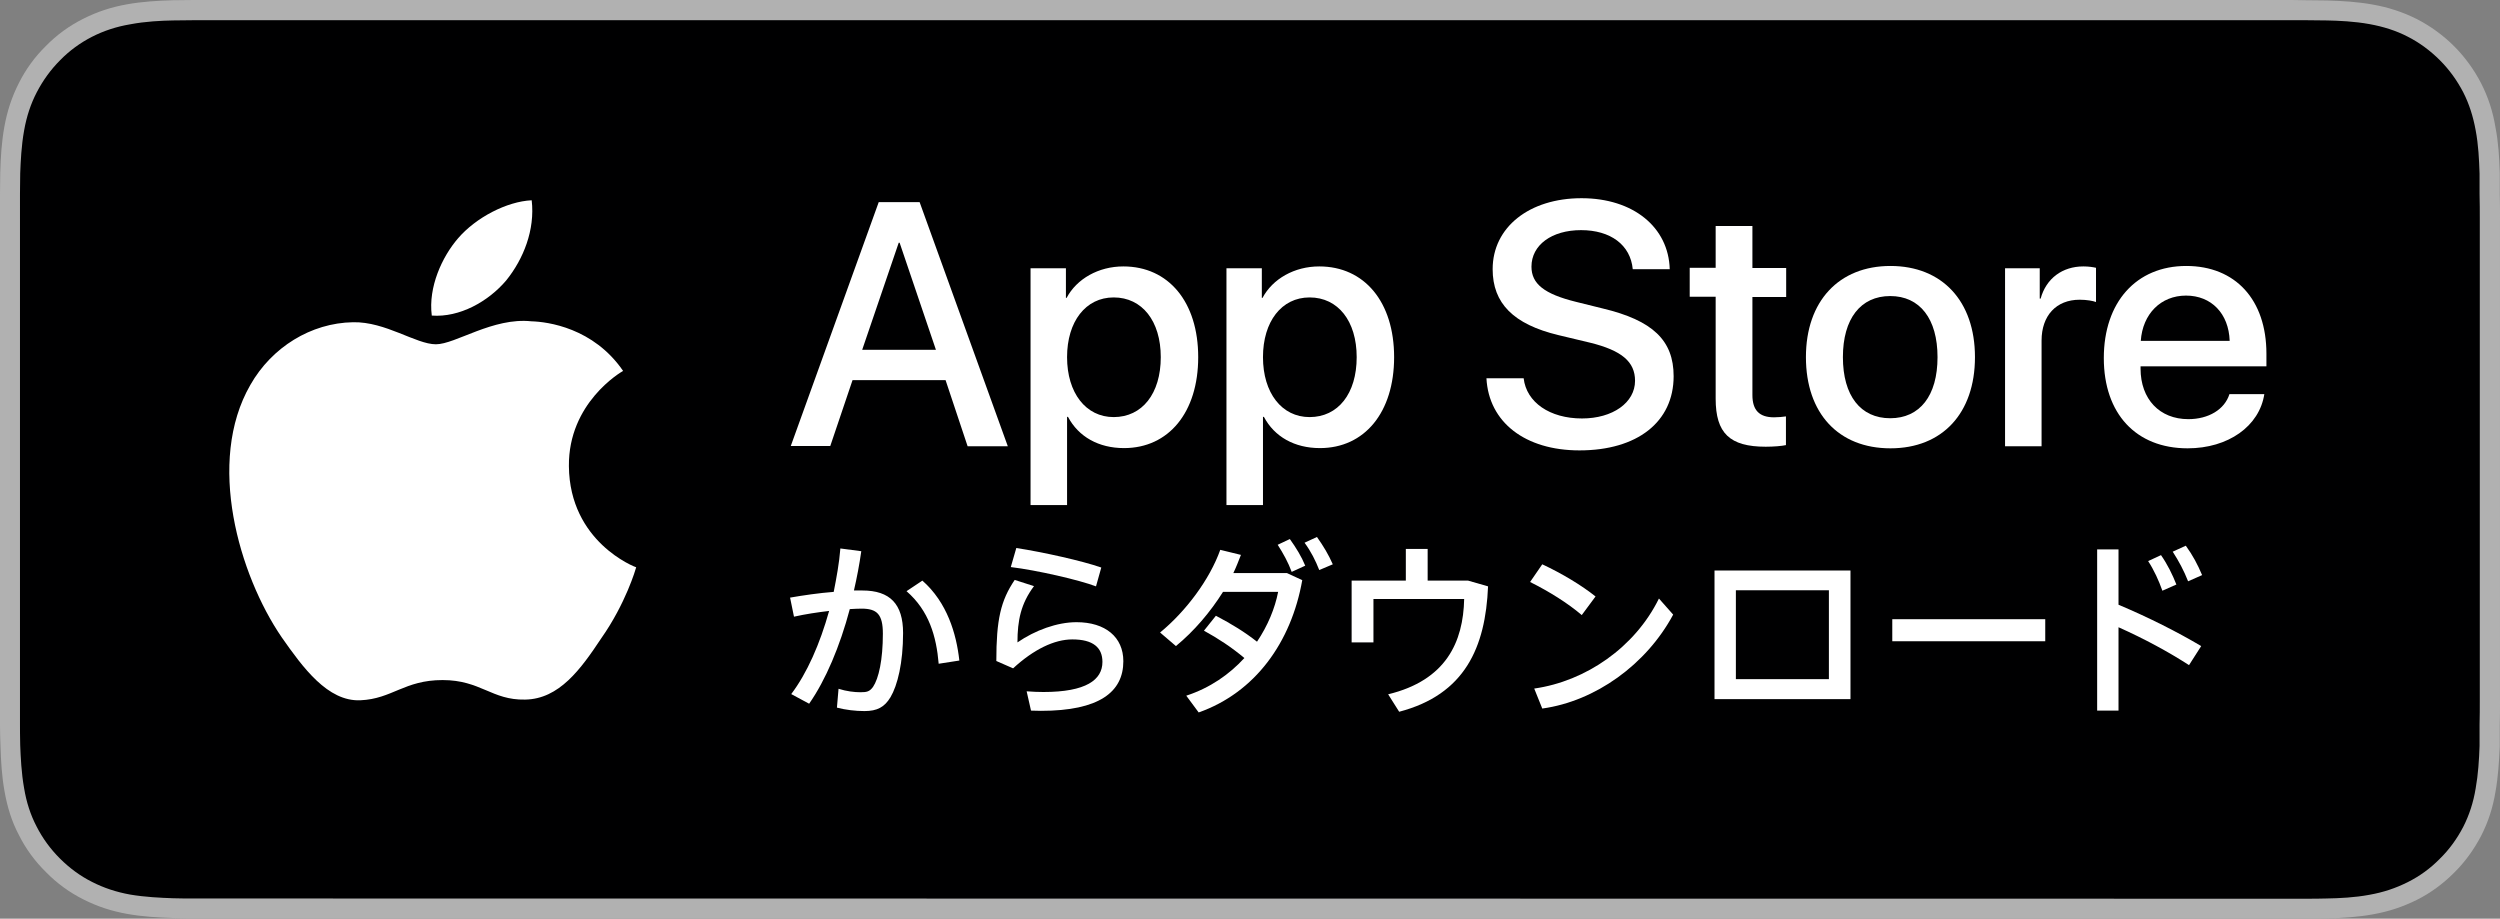
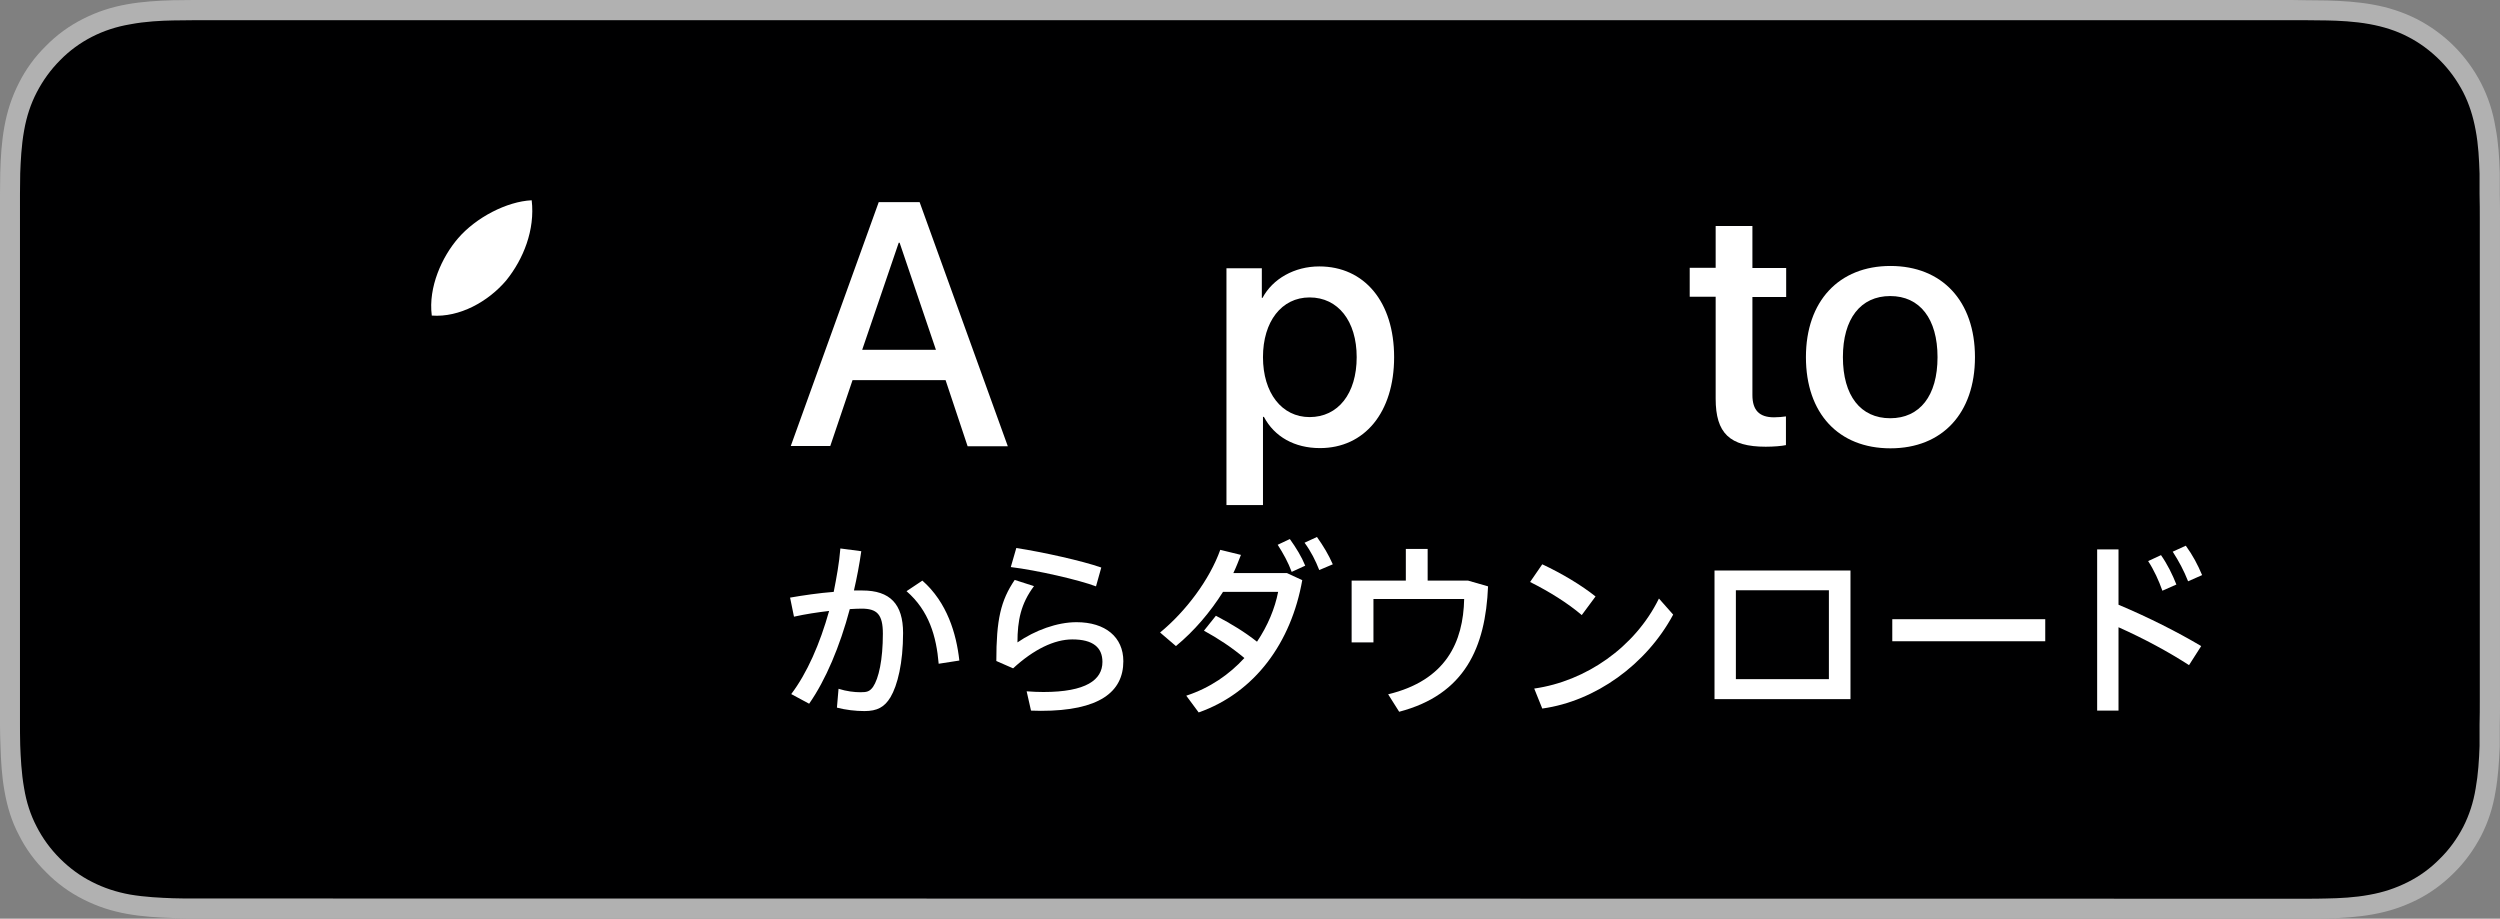
<svg xmlns="http://www.w3.org/2000/svg" version="1.1" id="JP" x="0px" y="0px" viewBox="0 0 108.85 40" style="enable-background:new 0 0 108.85 40;" xml:space="preserve">
  <rect x="0" y="0" width="108.85" height="40" fill="#808080" stroke="none" />
  <style type="text/css">
	.st0{fill:#B1B1B1;}
	.st1{fill:#000001;}
	.st2{fill:#FFFFFF;}
</style>
  <g>
    <g>
      <g>
        <g>
          <path class="st0" d="M99.32,0H9.53C9.17,0,8.81,0,8.44,0C8.13,0,7.83,0.01,7.52,0.01c-0.67,0.02-1.34,0.06-2,0.18      c-0.67,0.12-1.29,0.32-1.9,0.63C3.02,1.12,2.47,1.52,2,2C1.52,2.47,1.12,3.02,0.82,3.62c-0.31,0.61-0.51,1.23-0.63,1.9      c-0.12,0.66-0.16,1.33-0.18,2C0.01,7.83,0,8.14,0,8.44c0,0.36,0,0.73,0,1.09v20.93c0,0.37,0,0.73,0,1.09      c0,0.31,0.01,0.61,0.02,0.92c0.02,0.67,0.06,1.34,0.18,2c0.12,0.67,0.31,1.3,0.63,1.9c0.3,0.6,0.7,1.14,1.18,1.61      c0.47,0.48,1.02,0.88,1.62,1.18c0.61,0.31,1.23,0.51,1.9,0.63c0.66,0.12,1.34,0.16,2,0.18C7.83,39.99,8.13,40,8.44,40      c0.37,0,0.73,0,1.09,0h89.79c0.36,0,0.72,0,1.08,0c0.3,0,0.62,0,0.92-0.01c0.67-0.02,1.34-0.06,2-0.18      c0.67-0.12,1.29-0.32,1.91-0.63c0.6-0.3,1.14-0.7,1.62-1.18c0.48-0.47,0.87-1.02,1.18-1.61c0.31-0.61,0.51-1.23,0.62-1.9      c0.12-0.66,0.16-1.33,0.19-2c0-0.31,0-0.61,0-0.92c0.01-0.36,0.01-0.72,0.01-1.09V9.54c0-0.37,0-0.73-0.01-1.09      c0-0.31,0-0.61,0-0.92c-0.02-0.67-0.06-1.34-0.19-2c-0.11-0.67-0.31-1.29-0.62-1.9c-0.31-0.6-0.71-1.15-1.18-1.62      c-0.47-0.47-1.02-0.87-1.62-1.18c-0.62-0.31-1.24-0.51-1.91-0.63c-0.66-0.12-1.33-0.16-2-0.18c-0.3,0-0.62-0.01-0.92-0.01      C100.05,0,99.68,0,99.32,0L99.32,0z" />
          <path class="st1" d="M8.44,39.12c-0.3,0-0.6,0-0.9-0.01c-0.56-0.02-1.22-0.05-1.87-0.16c-0.61-0.11-1.15-0.29-1.66-0.55      c-0.52-0.26-0.99-0.61-1.4-1.02c-0.41-0.41-0.75-0.87-1.02-1.4c-0.26-0.5-0.44-1.05-0.54-1.66c-0.12-0.67-0.15-1.36-0.17-1.88      c-0.01-0.21-0.01-0.91-0.01-0.91V8.44c0,0,0.01-0.69,0.01-0.89C0.9,7.03,0.93,6.34,1.05,5.68C1.16,5.06,1.34,4.52,1.6,4.02      c0.27-0.52,0.61-0.99,1.02-1.4C3.03,2.2,3.5,1.86,4.01,1.6c0.51-0.26,1.06-0.44,1.65-0.54C6.34,0.93,7.02,0.9,7.54,0.89      l0.9-0.01h91.96l0.91,0.01c0.51,0.01,1.2,0.04,1.86,0.16c0.6,0.11,1.15,0.28,1.67,0.55c0.51,0.26,0.98,0.61,1.39,1.02      c0.41,0.41,0.75,0.88,1.02,1.4c0.26,0.51,0.43,1.05,0.54,1.65c0.12,0.63,0.15,1.28,0.17,1.89c0,0.28,0,0.59,0,0.89      c0.01,0.38,0.01,0.73,0.01,1.09v20.93c0,0.36,0,0.72-0.01,1.08c0,0.33,0,0.62,0,0.93c-0.02,0.59-0.06,1.24-0.17,1.85      c-0.1,0.61-0.28,1.16-0.54,1.67c-0.27,0.52-0.61,0.99-1.02,1.39c-0.41,0.42-0.88,0.76-1.4,1.02c-0.52,0.26-1.05,0.44-1.67,0.55      c-0.64,0.12-1.3,0.15-1.87,0.16c-0.29,0.01-0.6,0.01-0.9,0.01l-1.08,0L8.44,39.12z" />
        </g>
      </g>
    </g>
    <g>
      <path class="st2" d="M41.17,16.55h-4.05l-0.97,2.87h-1.72L38.26,8.8h1.78l3.84,10.63h-1.75L41.17,16.55z M37.54,15.23h3.21    l-1.58-4.66h-0.04L37.54,15.23z" />
-       <path class="st2" d="M52.17,15.55c0,2.41-1.29,3.96-3.23,3.96c-1.1,0-1.98-0.49-2.44-1.36h-0.04v3.84h-1.59V11.68h1.54v1.29h0.03    c0.44-0.83,1.39-1.37,2.47-1.37C50.88,11.6,52.17,13.15,52.17,15.55z M50.54,15.55c0-1.57-0.81-2.6-2.05-2.6    c-1.22,0-2.03,1.05-2.03,2.6c0,1.56,0.82,2.61,2.03,2.61C49.73,18.16,50.54,17.14,50.54,15.55z" />
      <path class="st2" d="M60.7,15.55c0,2.41-1.29,3.96-3.23,3.96c-1.1,0-1.98-0.49-2.44-1.36h-0.04v3.84H53.4V11.68h1.54v1.29h0.03    c0.44-0.83,1.39-1.37,2.47-1.37C59.41,11.6,60.7,13.15,60.7,15.55z M59.07,15.55c0-1.57-0.81-2.6-2.05-2.6    c-1.22,0-2.03,1.05-2.03,2.6c0,1.56,0.82,2.61,2.03,2.61C58.26,18.16,59.07,17.14,59.07,15.55z" />
-       <path class="st2" d="M66.34,16.47c0.12,1.05,1.14,1.75,2.54,1.75c1.34,0,2.31-0.69,2.31-1.64c0-0.83-0.58-1.32-1.96-1.66    l-1.38-0.33c-1.95-0.47-2.86-1.38-2.86-2.87c0-1.83,1.6-3.09,3.87-3.09c2.25,0,3.79,1.26,3.84,3.09h-1.61    c-0.1-1.06-0.97-1.7-2.25-1.7s-2.16,0.65-2.16,1.59c0,0.75,0.56,1.19,1.93,1.53l1.17,0.29c2.18,0.52,3.09,1.39,3.09,2.95    c0,1.99-1.58,3.23-4.1,3.23c-2.36,0-3.95-1.22-4.05-3.14H66.34z" />
      <path class="st2" d="M76.3,9.84v1.83h1.47v1.26H76.3v4.27c0,0.66,0.3,0.97,0.94,0.97c0.16,0,0.42-0.02,0.52-0.04v1.25    c-0.18,0.04-0.53,0.07-0.88,0.07c-1.57,0-2.18-0.59-2.18-2.09v-4.44h-1.13v-1.26h1.13V9.84H76.3z" />
      <path class="st2" d="M78.63,15.55c0-2.44,1.44-3.97,3.68-3.97c2.25,0,3.68,1.53,3.68,3.97c0,2.44-1.42,3.97-3.68,3.97    C80.05,19.52,78.63,18,78.63,15.55z M84.36,15.55c0-1.67-0.77-2.66-2.06-2.66c-1.29,0-2.06,0.99-2.06,2.66    c0,1.68,0.77,2.66,2.06,2.66C83.59,18.21,84.36,17.23,84.36,15.55z" />
-       <path class="st2" d="M87.29,11.68h1.52V13h0.04c0.24-0.88,0.95-1.4,1.86-1.4c0.23,0,0.42,0.03,0.55,0.06v1.49    c-0.13-0.05-0.41-0.1-0.71-0.1c-1.02,0-1.66,0.69-1.66,1.78v4.6h-1.59V11.68z" />
-       <path class="st2" d="M98.59,17.15c-0.21,1.41-1.58,2.37-3.34,2.37c-2.25,0-3.65-1.51-3.65-3.93c0-2.43,1.41-4.01,3.59-4.01    c2.14,0,3.49,1.47,3.49,3.82v0.55H93.2v0.1c0,1.33,0.83,2.2,2.08,2.2c0.88,0,1.58-0.42,1.79-1.09H98.59z M93.21,14.84h3.87    c-0.04-1.19-0.8-1.97-1.9-1.97C94.08,12.87,93.29,13.67,93.21,14.84z" />
    </g>
    <g>
      <path class="st2" d="M36.44,30.81l0.07-0.82c0.35,0.11,0.69,0.15,0.95,0.15c0.29,0,0.4-0.03,0.55-0.23    c0.25-0.37,0.43-1.18,0.43-2.32c0-0.85-0.26-1.09-0.93-1.09c-0.15,0-0.32,0.01-0.51,0.02c-0.43,1.62-1.05,3.09-1.77,4.12    l-0.78-0.42c0.69-0.91,1.25-2.19,1.65-3.62c-0.51,0.06-1.04,0.14-1.53,0.25l-0.17-0.83c0.57-0.1,1.26-0.2,1.9-0.25    c0.12-0.61,0.24-1.25,0.29-1.89L37.5,24c-0.08,0.57-0.19,1.15-0.32,1.71h0.37c1.2,0,1.77,0.59,1.77,1.85c0,1.3-0.24,2.28-0.55,2.8    c-0.26,0.43-0.58,0.6-1.13,0.6C37.25,30.96,36.82,30.91,36.44,30.81z M39.47,25.74l0.69-0.46c1.08,0.95,1.48,2.31,1.61,3.48    l-0.9,0.14C40.77,27.71,40.45,26.59,39.47,25.74z" />
      <path class="st2" d="M44.89,30.94L44.7,30.1c0.24,0.02,0.55,0.03,0.73,0.03c1.86,0,2.57-0.53,2.57-1.31c0-0.62-0.4-0.98-1.31-0.98    c-0.79,0-1.69,0.44-2.58,1.26l-0.73-0.32c0-1.8,0.19-2.63,0.8-3.53l0.84,0.27c-0.57,0.76-0.72,1.49-0.72,2.45    c0.77-0.53,1.73-0.88,2.57-0.88c1.26,0,2.04,0.65,2.04,1.7c0,1.34-1.05,2.16-3.59,2.16C45.22,30.95,45.04,30.94,44.89,30.94z     M44.01,24.69l0.24-0.83c1.17,0.18,2.87,0.56,3.7,0.85l-0.23,0.82C46.98,25.25,45.16,24.83,44.01,24.69z" />
      <path class="st2" d="M51.65,30.29c1.04-0.34,1.88-0.93,2.53-1.64c-0.56-0.47-1.14-0.85-1.76-1.19l0.52-0.65    c0.69,0.36,1.27,0.72,1.79,1.13c0.47-0.7,0.78-1.45,0.92-2.17h-2.4c-0.56,0.89-1.26,1.71-2.05,2.36l-0.69-0.59    c1.13-0.93,2.16-2.31,2.62-3.6l0.9,0.22c-0.1,0.26-0.21,0.54-0.33,0.79h2.33l0.67,0.31c-0.48,2.71-2.05,4.89-4.51,5.76    L51.65,30.29z M55.63,23.72l0.53-0.25c0.28,0.39,0.51,0.77,0.67,1.16l-0.59,0.27C56.09,24.49,55.87,24.09,55.63,23.72z     M56.8,23.63l0.54-0.25c0.29,0.41,0.5,0.76,0.69,1.19l-0.59,0.25C57.28,24.41,57.08,24.01,56.8,23.63z" />
      <path class="st2" d="M60.92,30.99l-0.48-0.76c2.52-0.61,3.27-2.27,3.31-4.15H59.8v1.89h-0.95v-2.69h2.36v-1.38h0.95v1.38h1.76    l0.87,0.25C64.68,28.19,63.78,30.24,60.92,30.99z" />
      <path class="st2" d="M66.62,25.34l0.53-0.77c0.86,0.4,1.72,0.92,2.32,1.4l-0.6,0.81C68.26,26.26,67.46,25.76,66.62,25.34z     M66.8,29.98c2.25-0.32,4.39-1.8,5.43-3.92l0.62,0.7c-1.17,2.18-3.39,3.77-5.7,4.09L66.8,29.98z" />
      <path class="st2" d="M80.57,30.44h-5.92v-5.6h5.92V30.44z M75.58,25.7v3.87h4.05V25.7H75.58z" />
      <path class="st2" d="M89.05,27.92h-6.66v-0.96h6.66V27.92z" />
      <path class="st2" d="M91.31,23.92h0.93v2.41c1.33,0.56,2.57,1.19,3.6,1.8l-0.53,0.83c-0.88-0.57-1.95-1.15-3.07-1.65v3.63h-0.93    V23.92z M93.53,24.43l0.56-0.26c0.28,0.4,0.5,0.85,0.67,1.28l-0.61,0.27C94,25.29,93.78,24.81,93.53,24.43z M94.6,24.02l0.57-0.26    c0.31,0.43,0.51,0.81,0.71,1.28l-0.61,0.27C95.08,24.83,94.87,24.44,94.6,24.02z" />
    </g>
    <g id="XMLID_22_">
      <g id="XMLID_23_">
-         <path id="XMLID_25_" class="st2" d="M24.77,20.3c-0.03-2.75,2.25-4.09,2.36-4.15c-1.29-1.88-3.29-2.14-3.99-2.16     c-1.68-0.18-3.31,1-4.16,1c-0.87,0-2.19-0.99-3.61-0.96c-1.83,0.03-3.54,1.09-4.47,2.73c-1.93,3.35-0.49,8.27,1.36,10.98     c0.93,1.33,2.01,2.81,3.43,2.75c1.39-0.06,1.91-0.88,3.58-0.88c1.66,0,2.14,0.88,3.59,0.85c1.49-0.02,2.43-1.33,3.32-2.67     c1.07-1.52,1.5-3.02,1.52-3.09C27.65,24.69,24.8,23.6,24.77,20.3z" />
        <path id="XMLID_24_" class="st2" d="M22.04,12.21c0.75-0.93,1.26-2.2,1.11-3.49c-1.08,0.05-2.43,0.75-3.21,1.66     c-0.69,0.8-1.3,2.12-1.14,3.36C20.01,13.83,21.26,13.13,22.04,12.21z" />
      </g>
    </g>
  </g>
  <g>
</g>
  <g>
</g>
  <g>
</g>
  <g>
</g>
  <g>
</g>
  <g>
</g>
</svg>